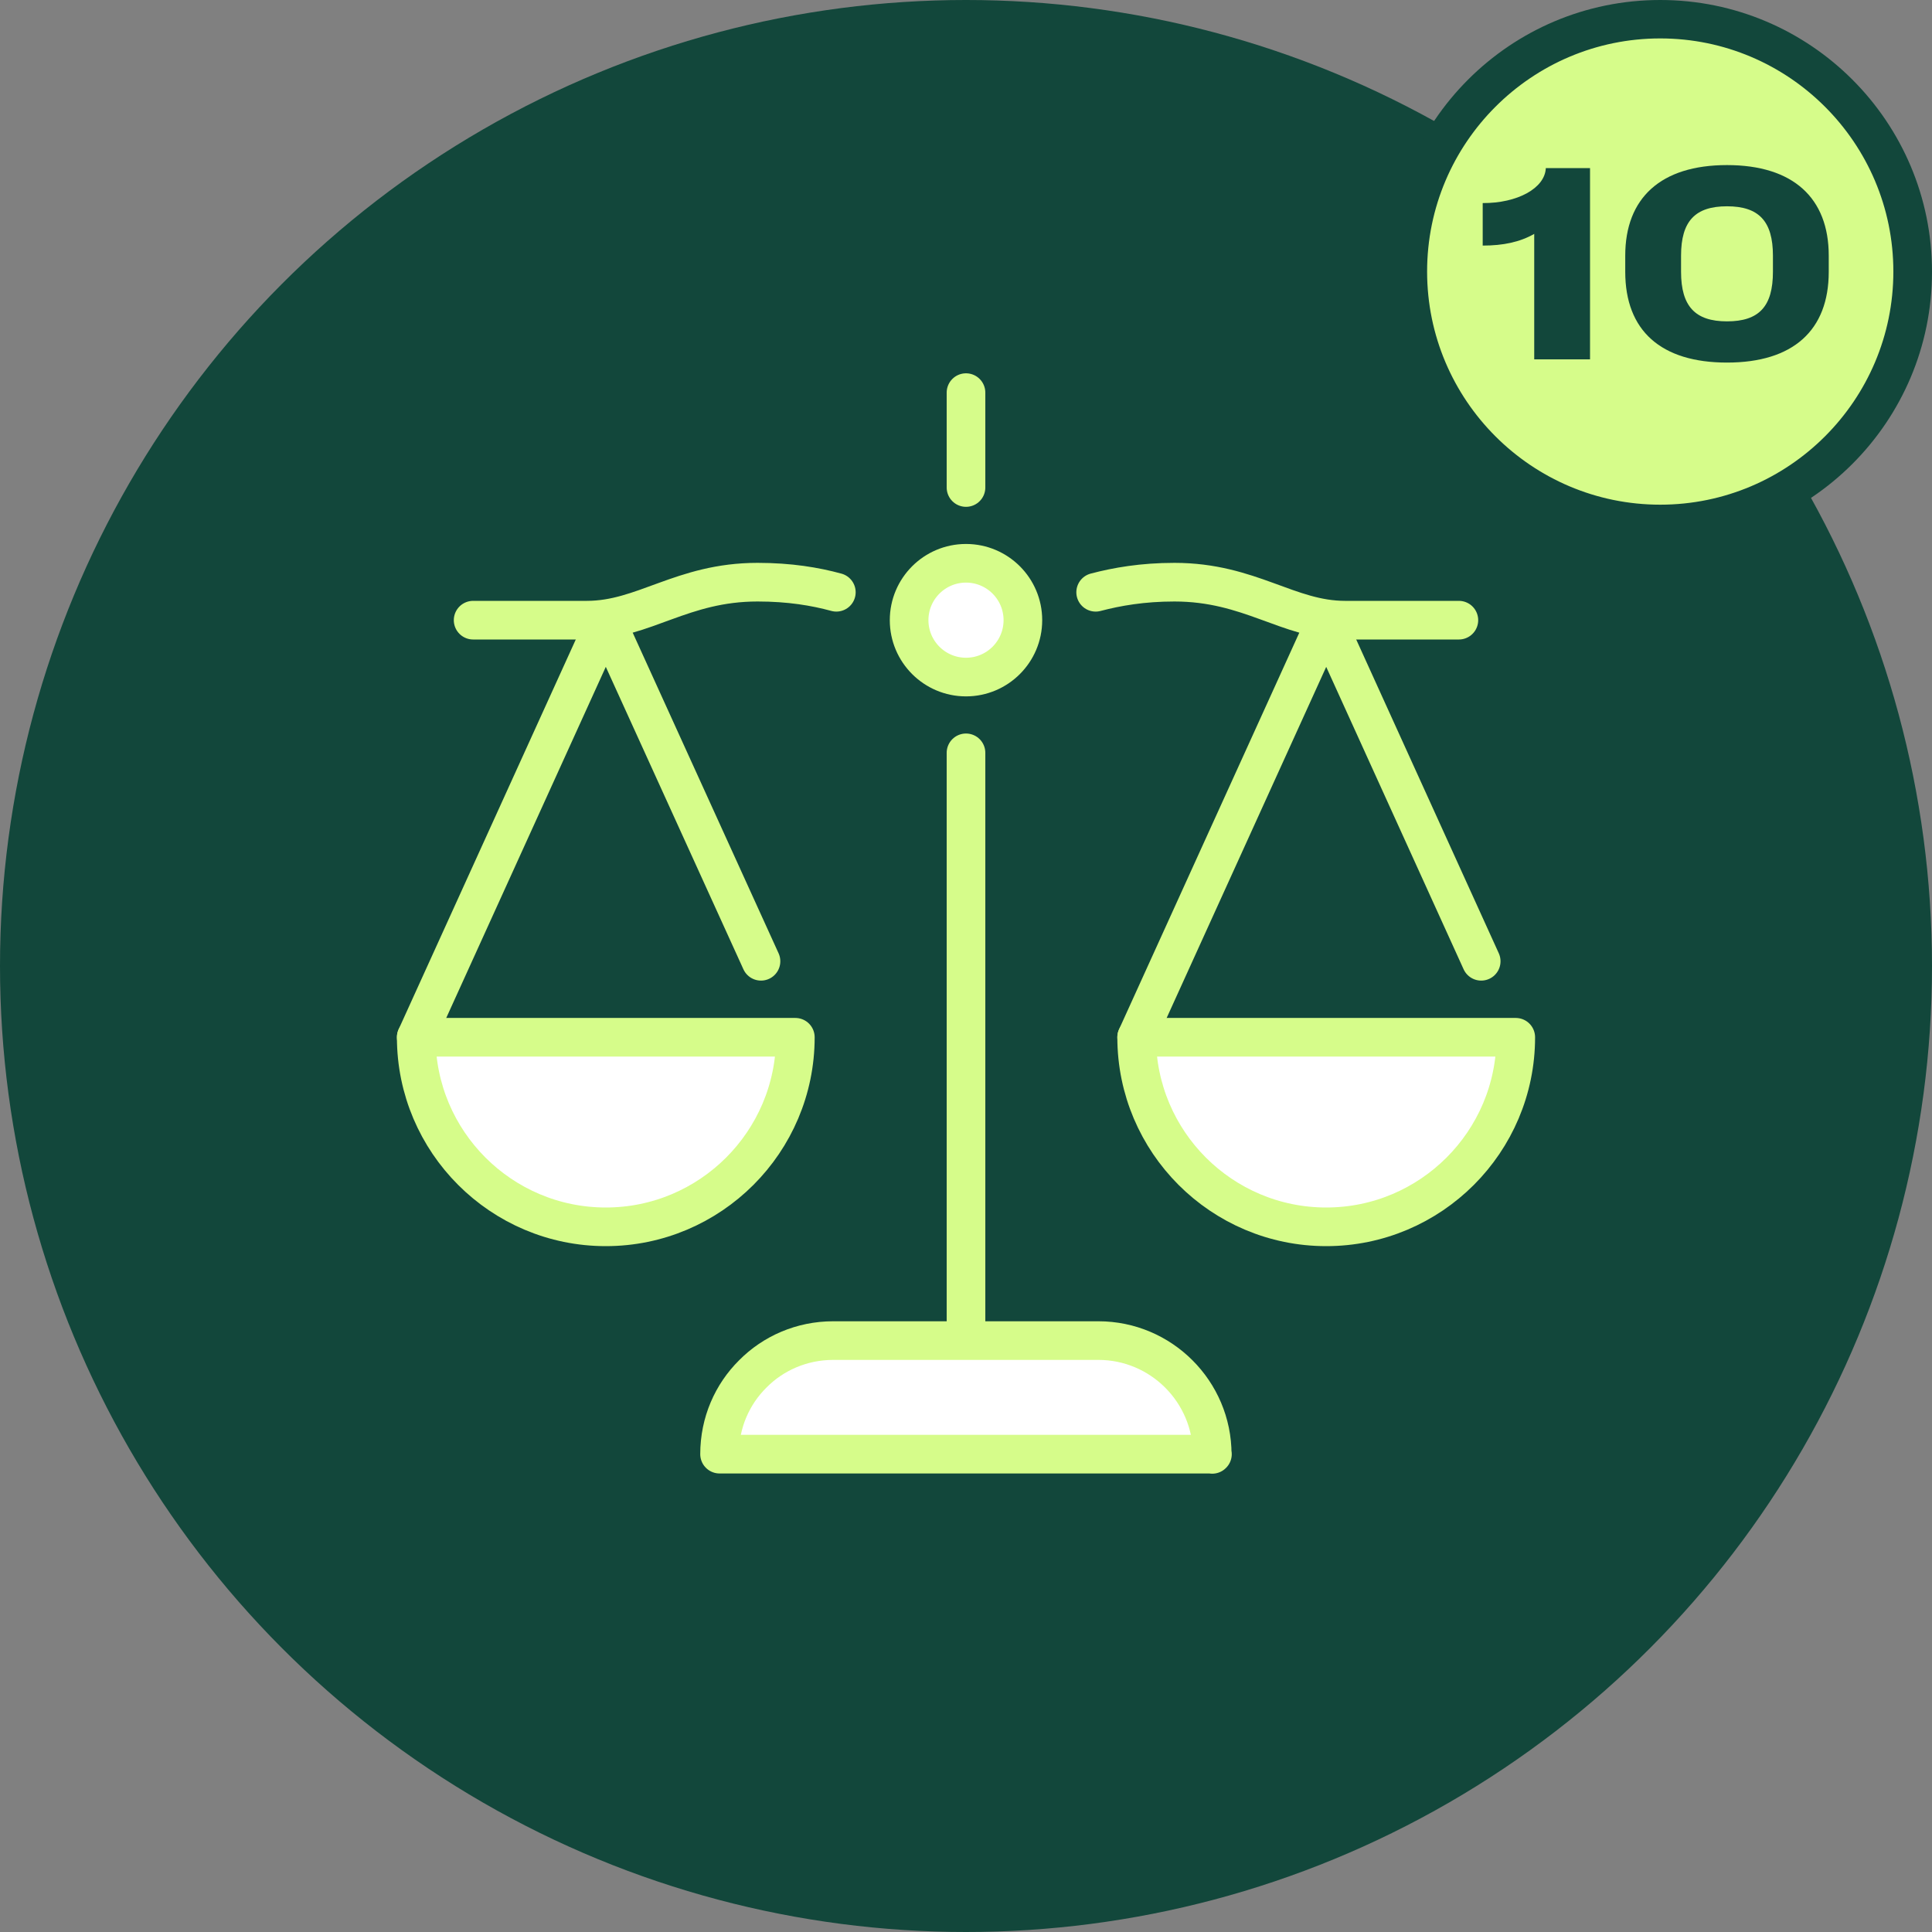
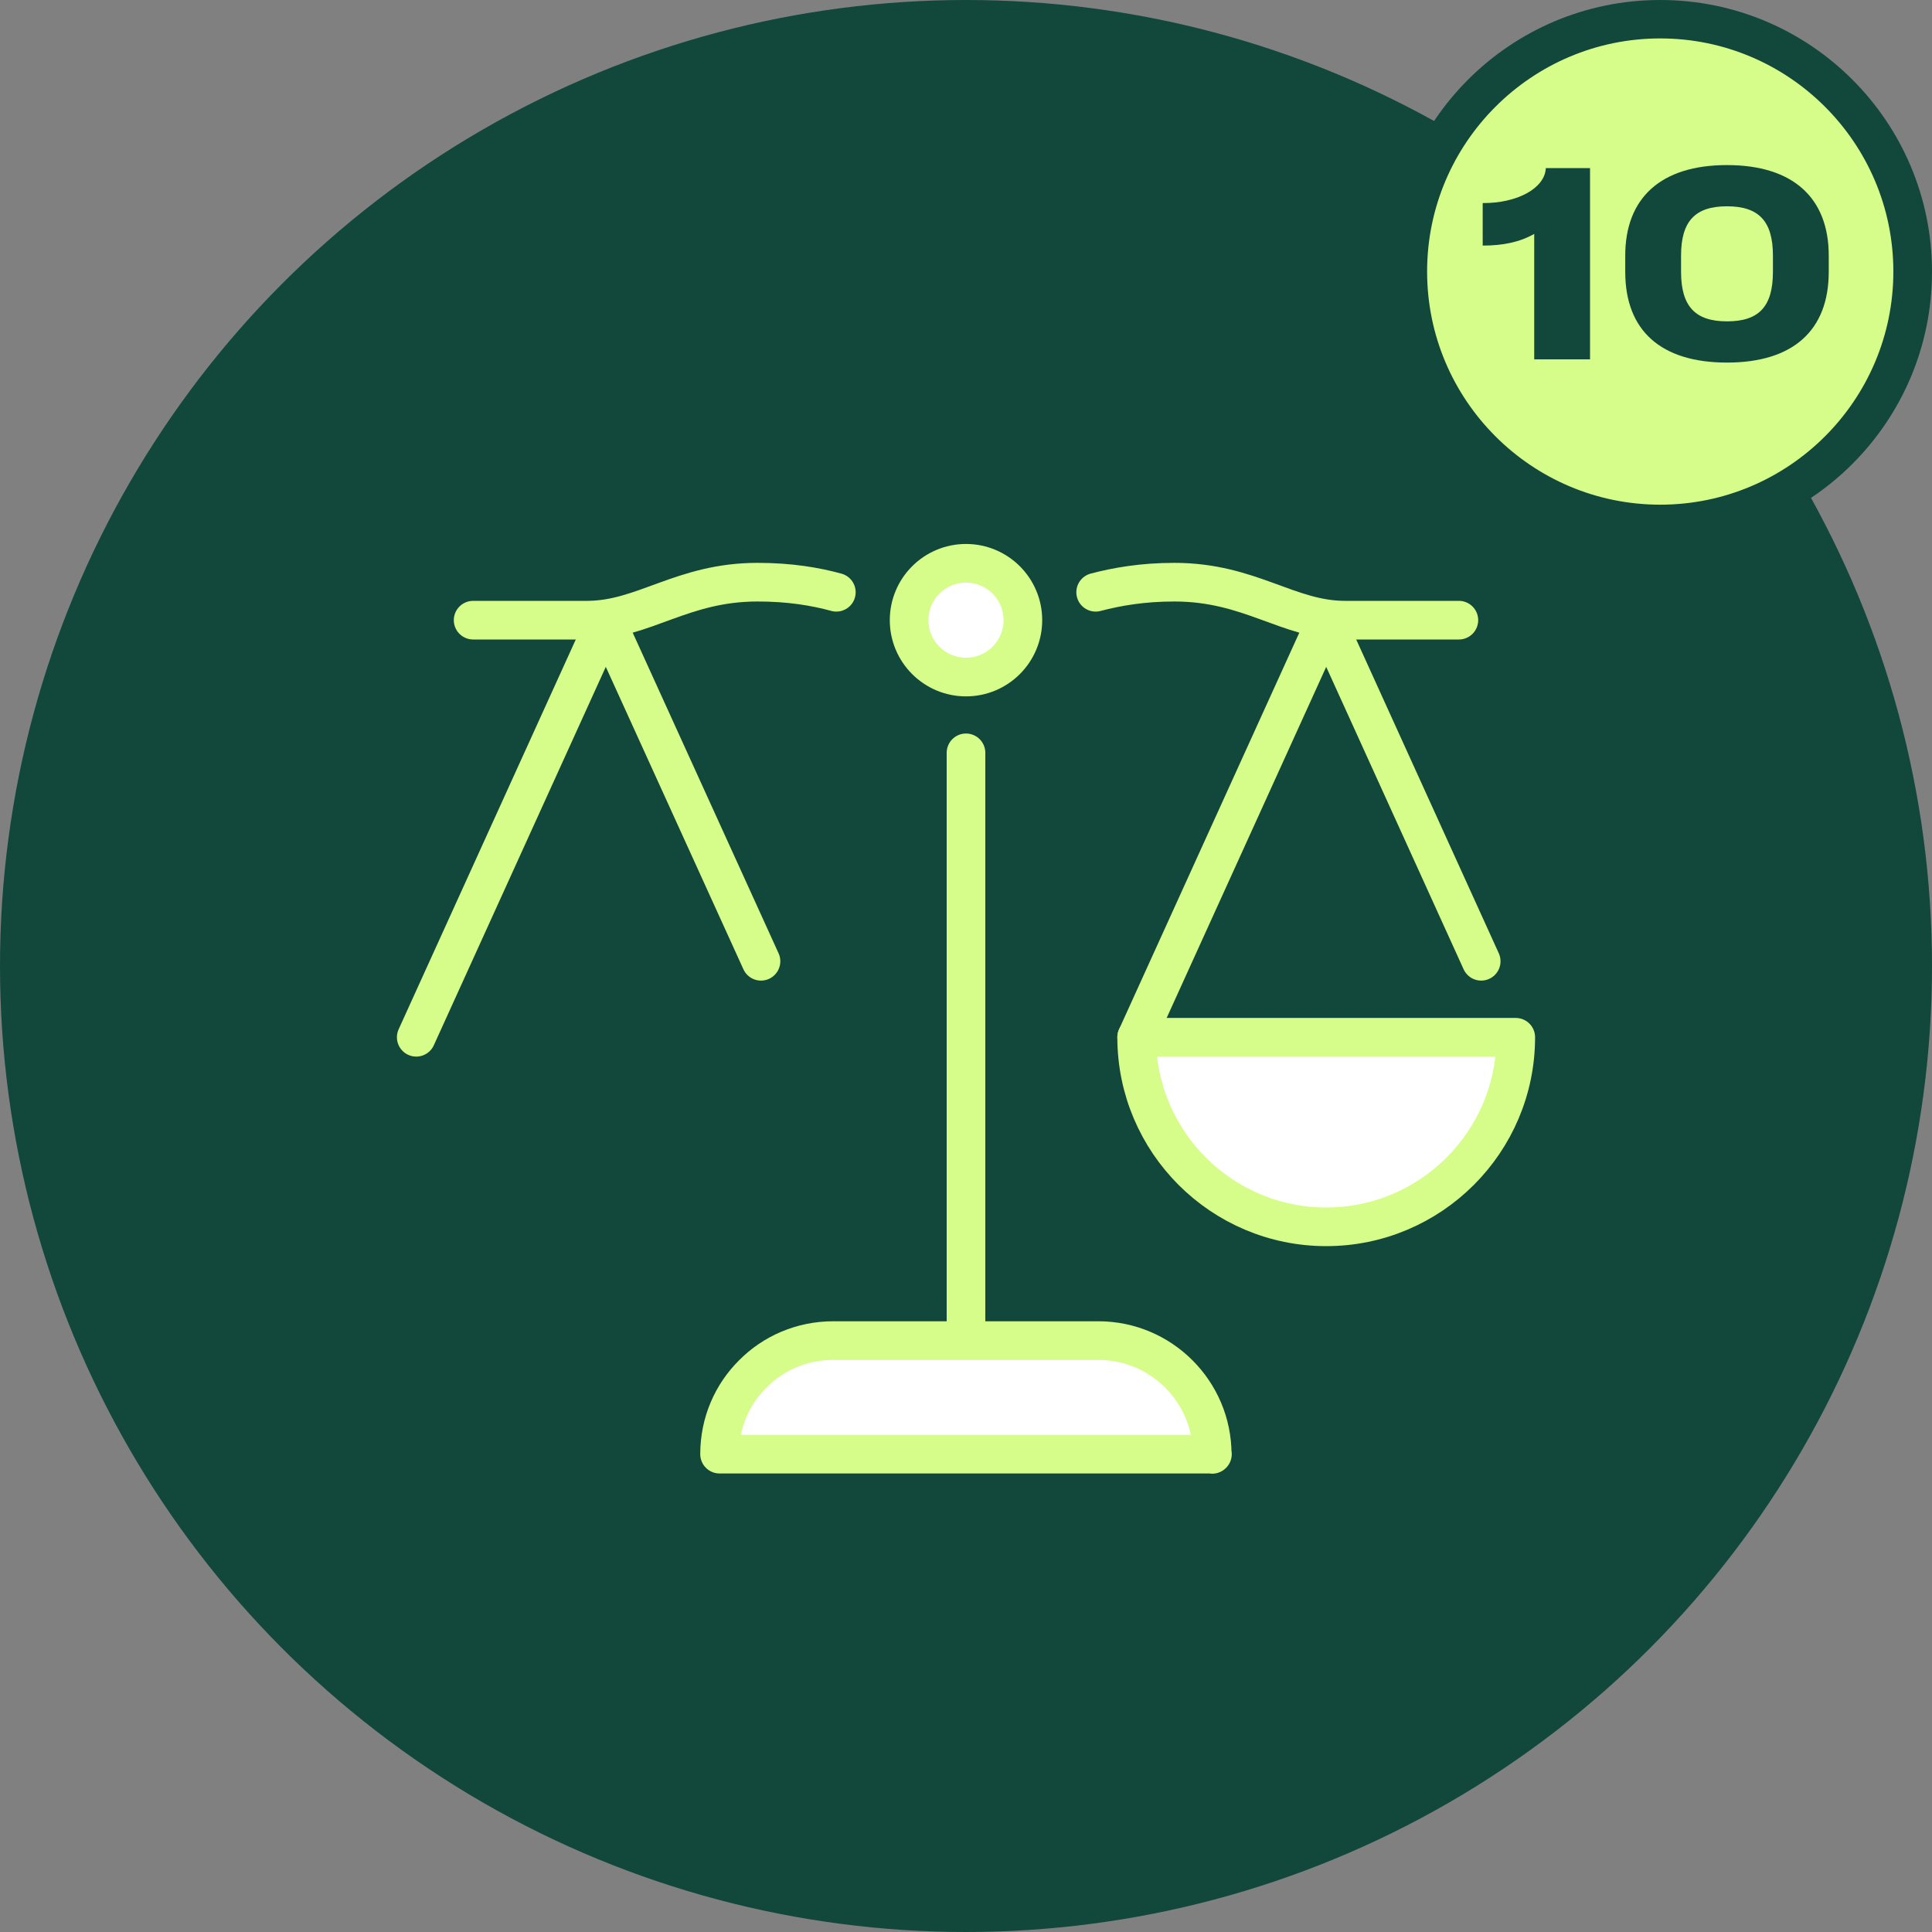
<svg xmlns="http://www.w3.org/2000/svg" id="uuid-0573cbe8-cf90-4e98-8978-a4a3ff8e692c" viewBox="0 0 90 90">
  <rect x="0" y="0" width="90" height="90" fill="#808080" stroke="none" />
  <defs>
    <style>.uuid-9b4d299c-eb61-4070-a323-d37dfcb0932a{fill:#fff;}.uuid-9b4d299c-eb61-4070-a323-d37dfcb0932a,.uuid-7aa869fa-46dc-4340-9dda-ac00a23e362e{stroke:#d6fc8a;stroke-linecap:round;stroke-linejoin:round;stroke-width:1.8px;}.uuid-7aa869fa-46dc-4340-9dda-ac00a23e362e{fill:none;}.uuid-01c74e1b-f41e-44bc-8d59-8a69ccfcd96a{fill:#12473b;}.uuid-01c74e1b-f41e-44bc-8d59-8a69ccfcd96a,.uuid-e1245fe4-1e9f-462e-83db-31ec4600799b{stroke-width:0px;}.uuid-e1245fe4-1e9f-462e-83db-31ec4600799b{fill:#d6fc8a;}</style>
  </defs>
  <circle class="uuid-01c74e1b-f41e-44bc-8d59-8a69ccfcd96a" cx="45" cy="45" r="45" />
  <circle class="uuid-e1245fe4-1e9f-462e-83db-31ec4600799b" cx="77.34" cy="12.66" r="11.76" />
  <path class="uuid-01c74e1b-f41e-44bc-8d59-8a69ccfcd96a" d="m77.34,1.79c5.99,0,10.86,4.87,10.86,10.86s-4.87,10.86-10.86,10.86-10.86-4.87-10.86-10.86,4.87-10.86,10.86-10.86m0-1.79c-6.99,0-12.66,5.67-12.66,12.66s5.67,12.66,12.66,12.66,12.66-5.67,12.66-12.66S84.33,0,77.34,0h0Z" />
  <path class="uuid-01c74e1b-f41e-44bc-8d59-8a69ccfcd96a" d="m71.48,10.89c-.68.39-1.46.55-2.41.55v-1.98c1.61.01,2.9-.69,2.94-1.63h2.06v8.91h-2.6v-5.84Z" />
  <path class="uuid-01c74e1b-f41e-44bc-8d59-8a69ccfcd96a" d="m75.71,12.66v-.75c0-2.69,1.66-4.22,4.74-4.22s4.74,1.53,4.74,4.22v.75c0,2.73-1.66,4.23-4.74,4.23s-4.74-1.49-4.74-4.23Zm4.74,2.31c1.49,0,2.14-.69,2.14-2.31v-.75c0-1.61-.66-2.3-2.14-2.3s-2.14.69-2.14,2.3v.75c0,1.61.66,2.31,2.14,2.31Z" />
  <line class="uuid-7aa869fa-46dc-4340-9dda-ac00a23e362e" x1="45" y1="62.45" x2="45" y2="35.07" />
-   <line class="uuid-7aa869fa-46dc-4340-9dda-ac00a23e362e" x1="45" y1="22.71" x2="45" y2="18.29" />
  <path class="uuid-7aa869fa-46dc-4340-9dda-ac00a23e362e" d="m22.04,28.89h5.3c2.65,0,4.42-1.77,7.95-1.77,1.49,0,2.68.2,3.67.47" />
  <path class="uuid-7aa869fa-46dc-4340-9dda-ac00a23e362e" d="m51.04,27.59c.99-.26,2.18-.47,3.67-.47,3.53,0,5.3,1.77,7.95,1.77h5.3" />
  <circle class="uuid-9b4d299c-eb61-4070-a323-d37dfcb0932a" cx="45" cy="28.89" r="2.65" />
-   <path class="uuid-9b4d299c-eb61-4070-a323-d37dfcb0932a" d="m37.05,48.32c0,4.87-3.96,8.83-8.83,8.83s-8.83-3.96-8.83-8.83h17.66Z" />
  <polyline class="uuid-7aa869fa-46dc-4340-9dda-ac00a23e362e" points="19.39 48.32 28.22 28.89 35.45 44.78" />
  <path class="uuid-9b4d299c-eb61-4070-a323-d37dfcb0932a" d="m70.61,48.32c0,4.87-3.96,8.83-8.83,8.83s-8.83-3.96-8.83-8.83h17.66Z" />
  <polyline class="uuid-7aa869fa-46dc-4340-9dda-ac00a23e362e" points="52.95 48.32 61.78 28.89 69 44.78" />
  <path class="uuid-9b4d299c-eb61-4070-a323-d37dfcb0932a" d="m56.48,67.74h-22.96c0-1.47.59-2.79,1.55-3.74.95-.96,2.28-1.55,3.74-1.55h12.36c2.92,0,5.3,2.38,5.3,5.3Z" />
</svg>